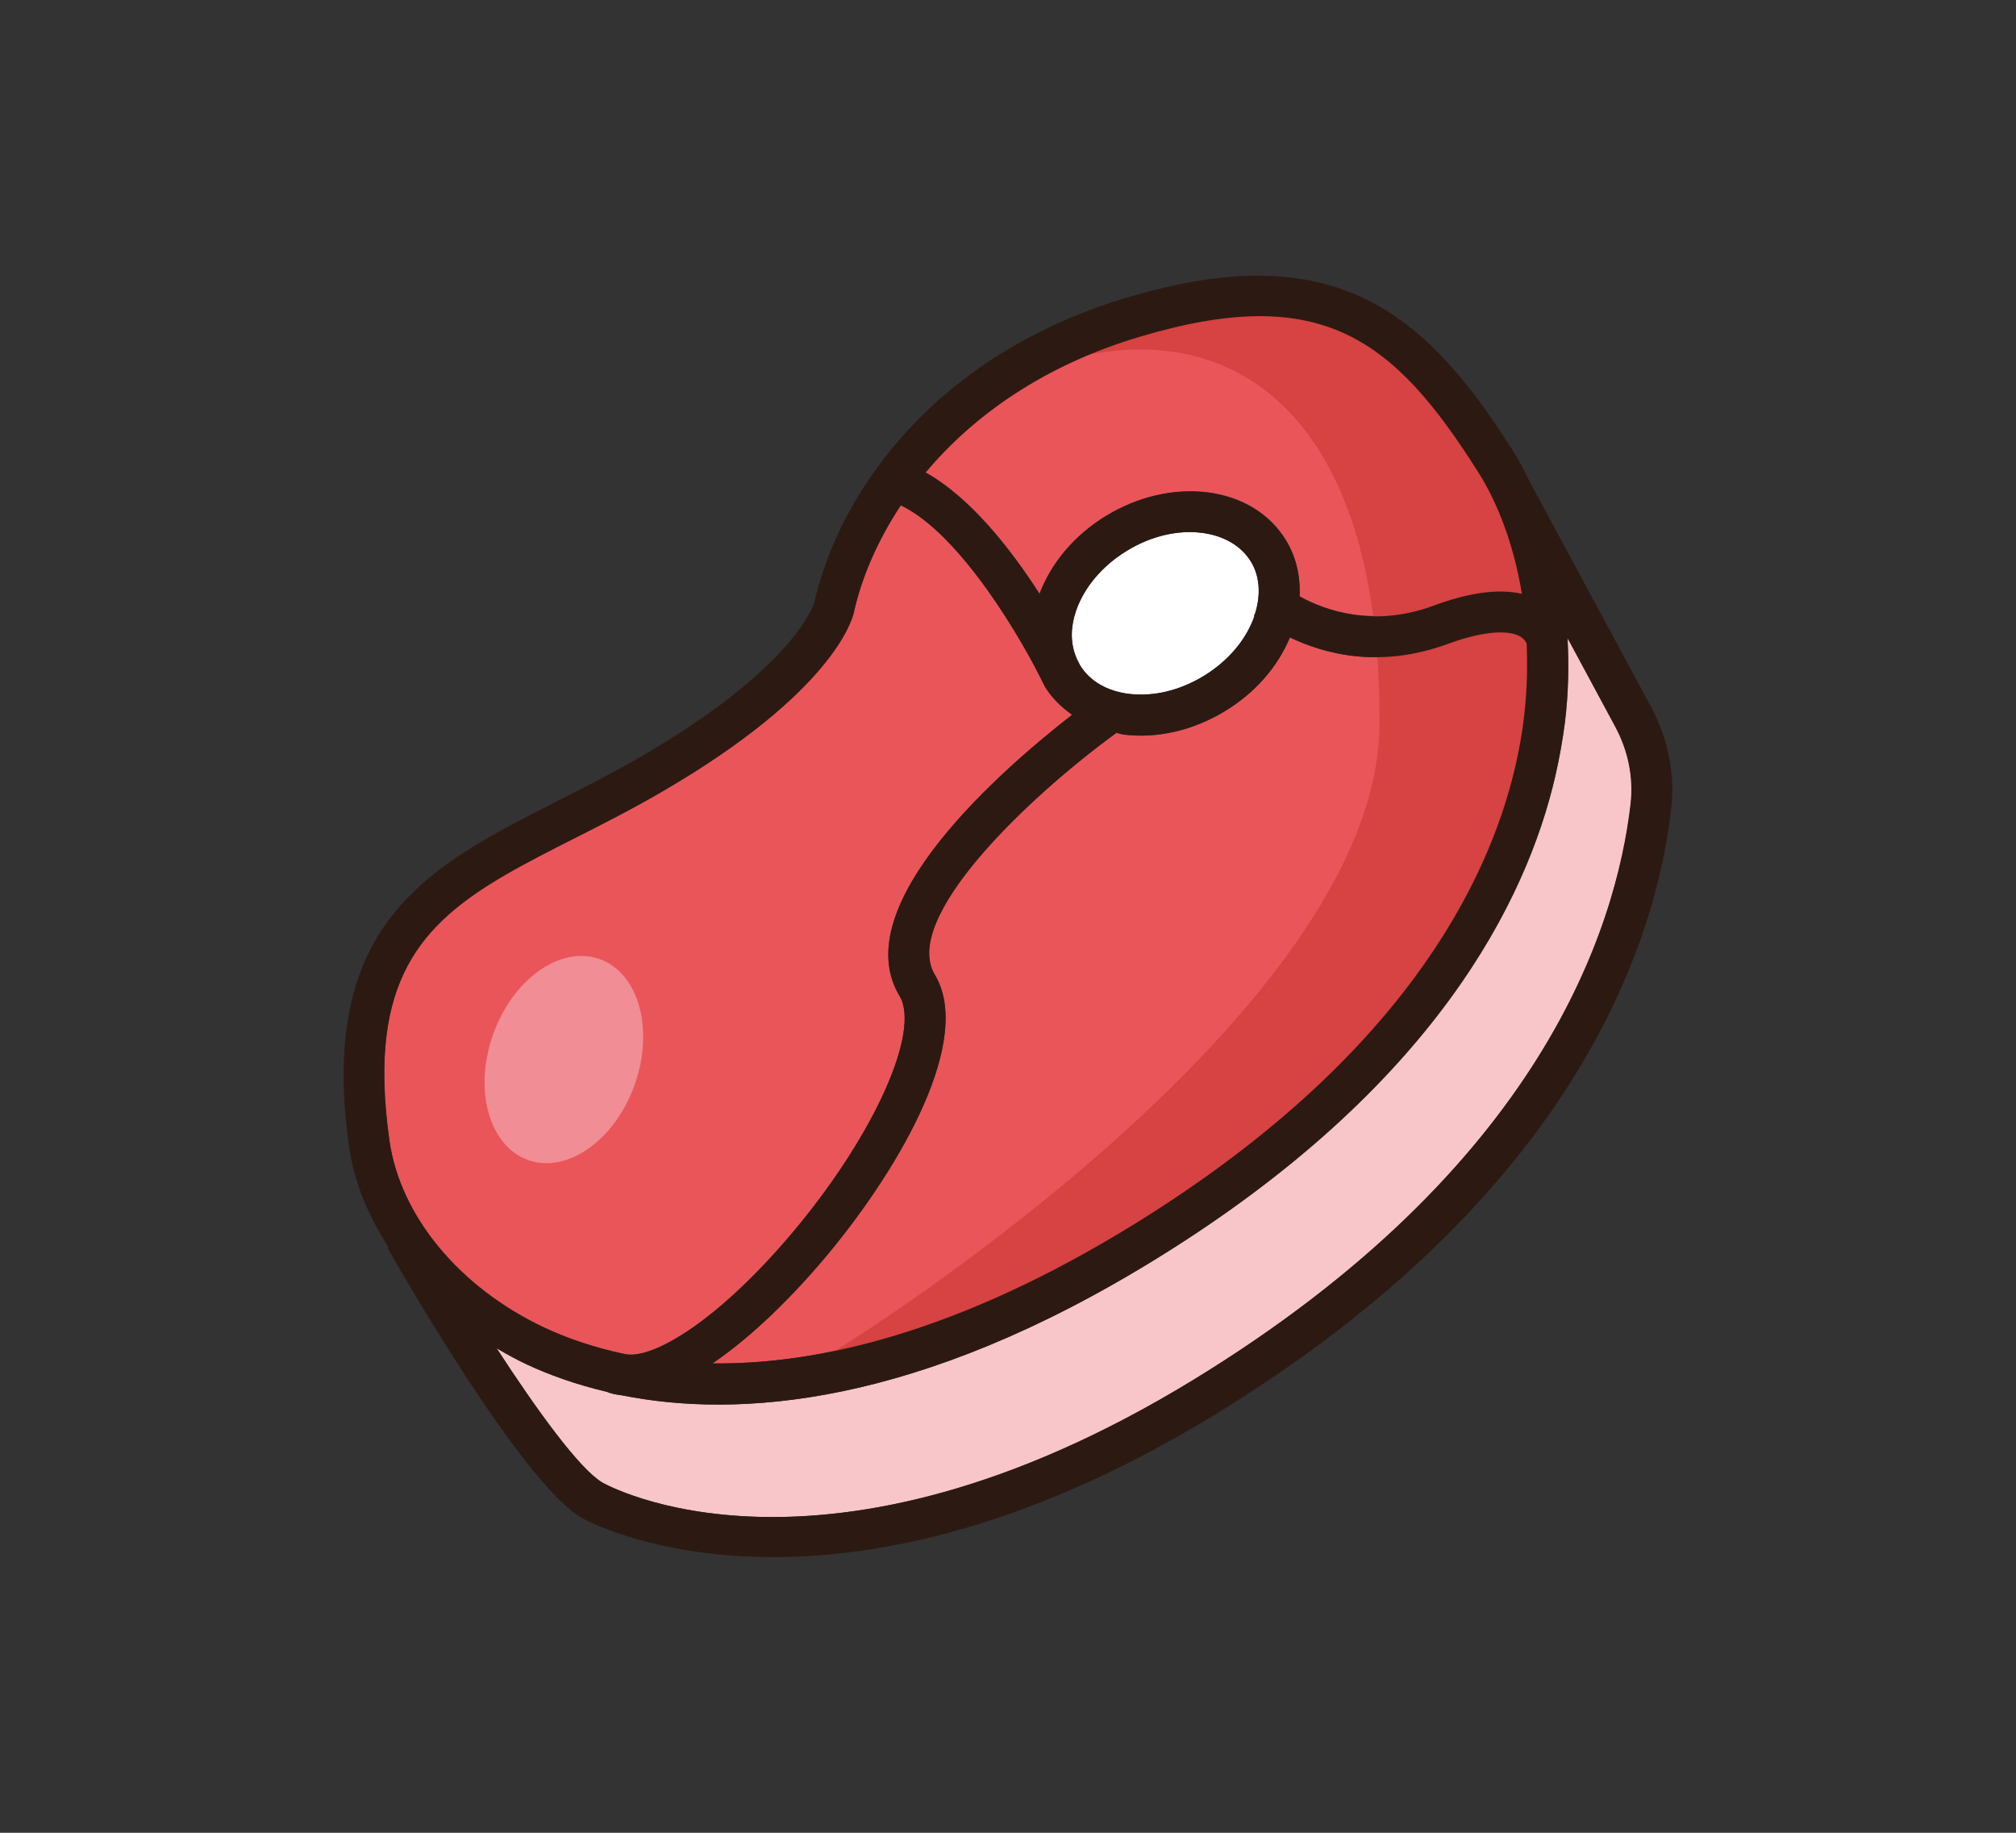
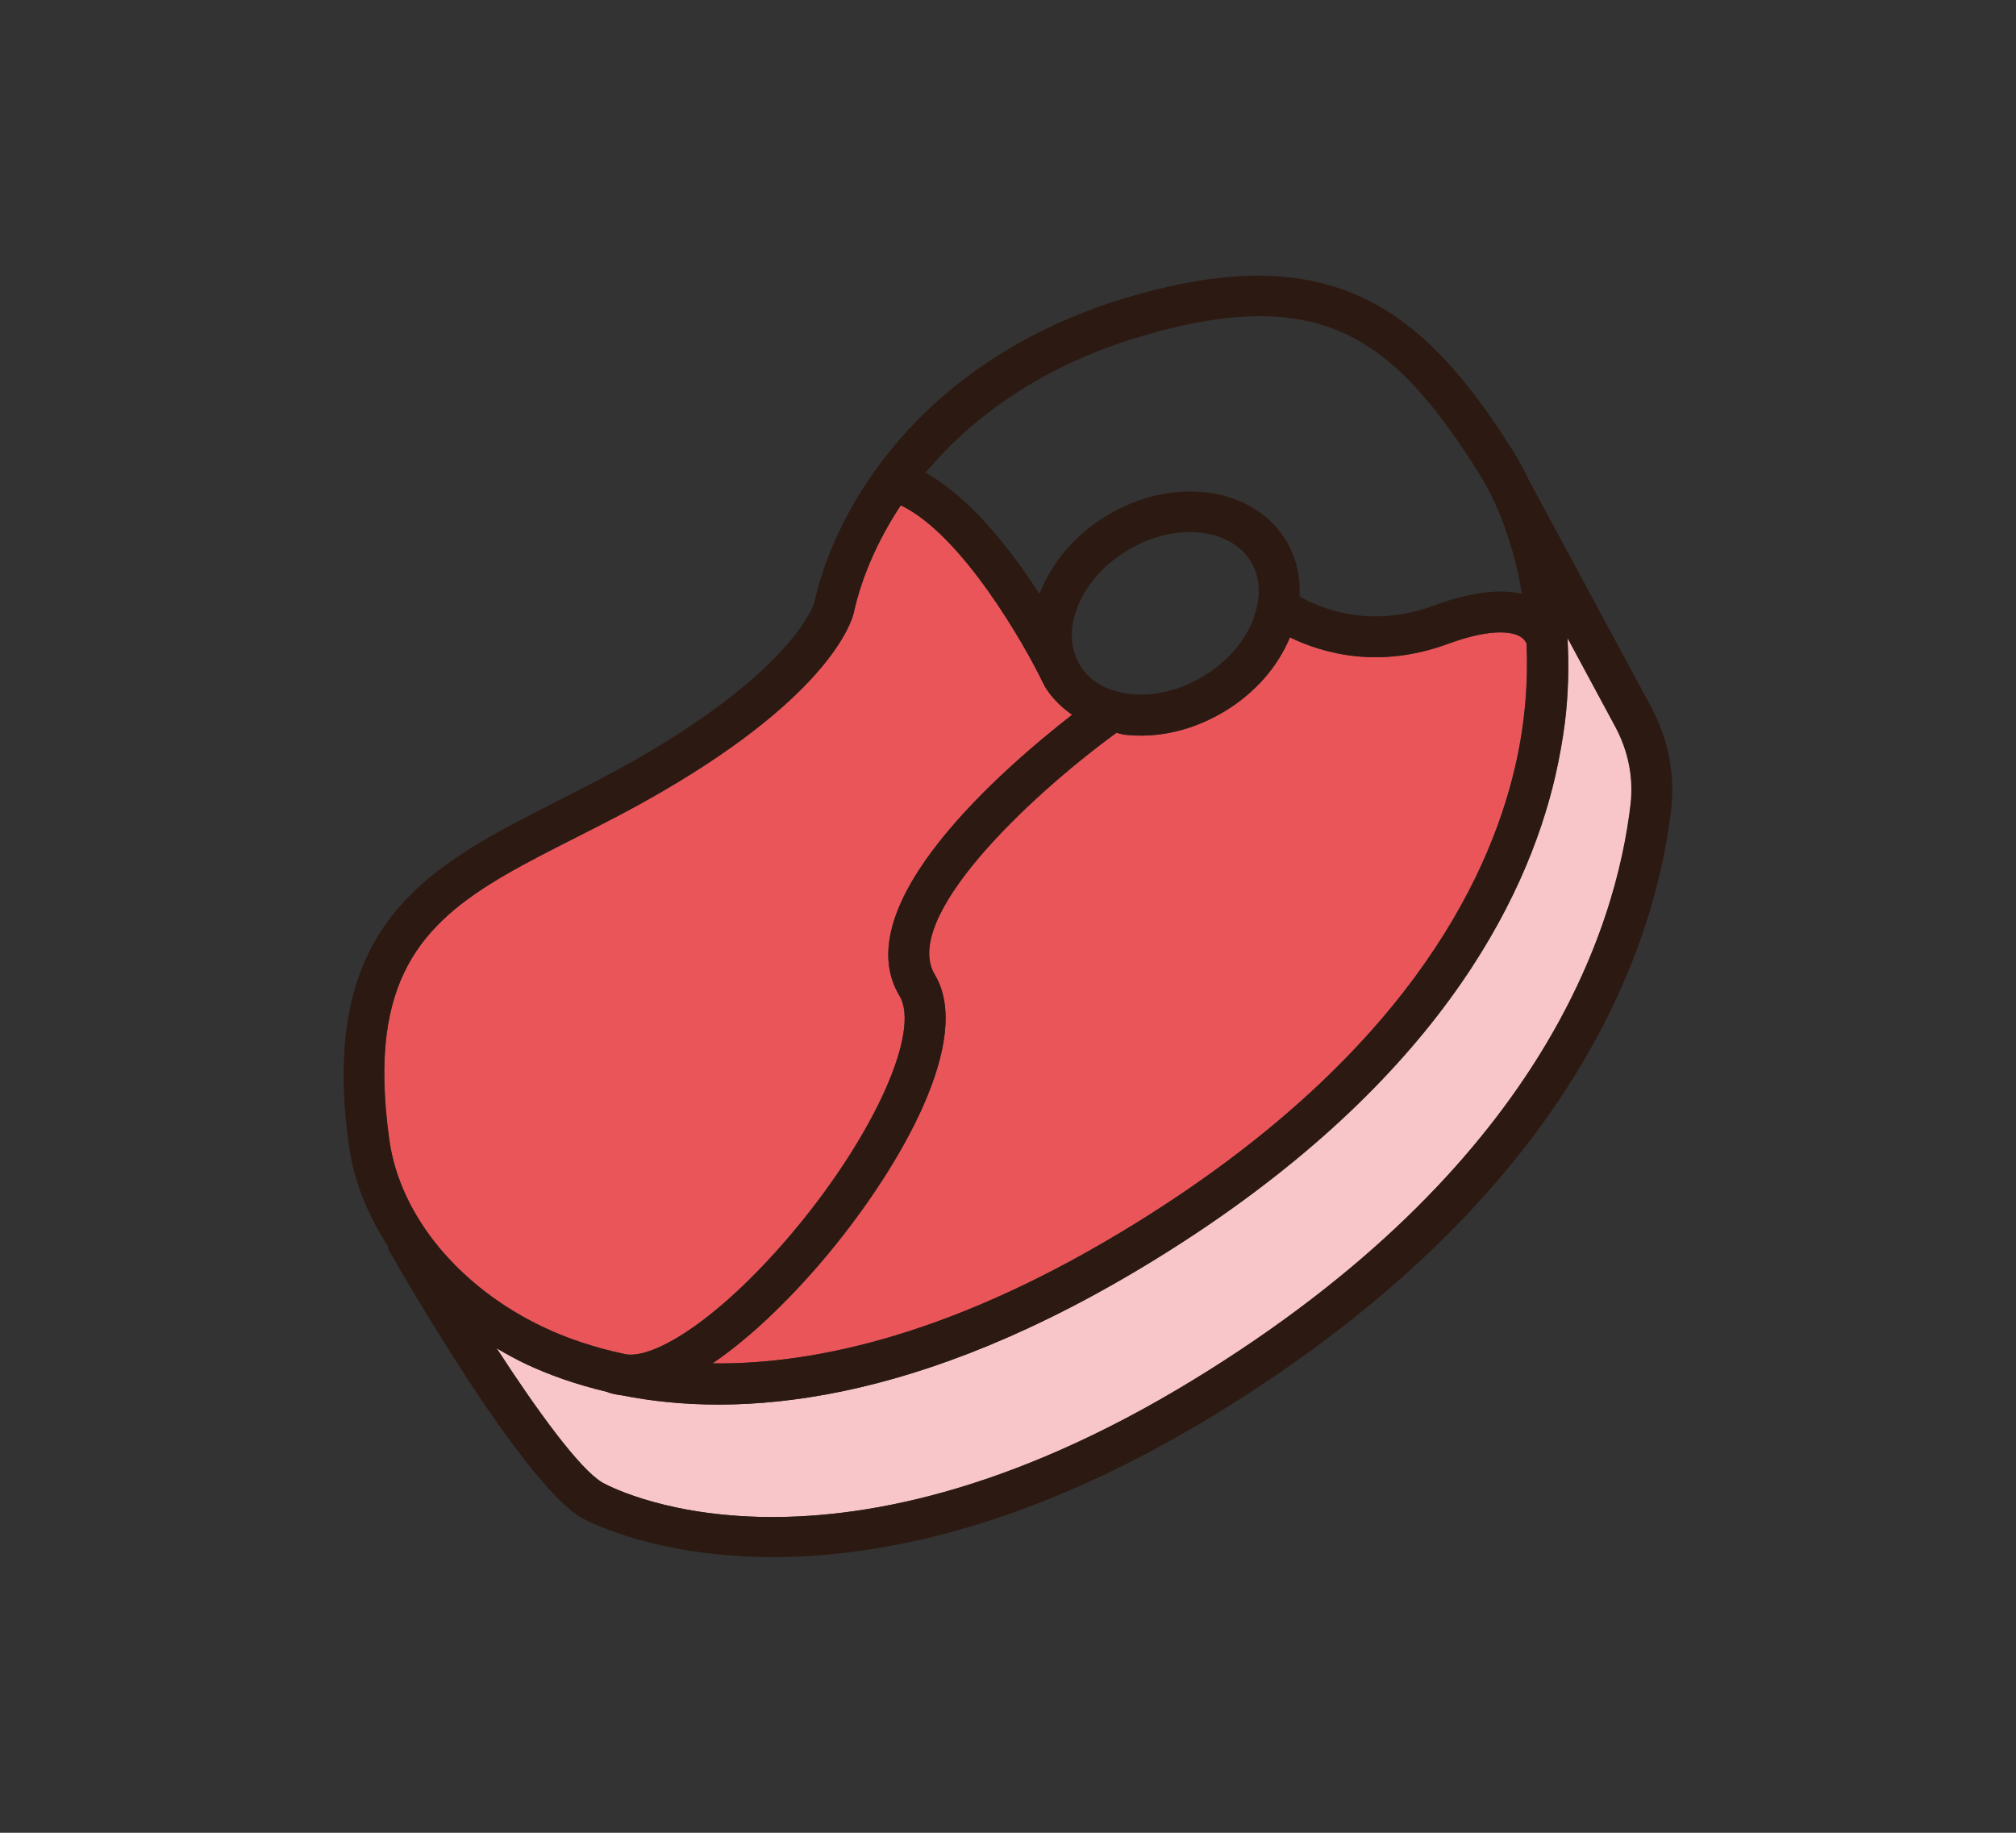
<svg xmlns="http://www.w3.org/2000/svg" version="1.1" id="Capa_1" x="0px" y="0px" viewBox="0 0 110 100" style="enable-background:new 0 0 110 100;" xml:space="preserve">
  <rect x="0" y="0" width="110" height="100" fill="#333333" stroke="none" />
  <style type="text/css">
	.st0{fill:#F8C5C8;}
	.st1{fill:#EA5559;}
	.st2{fill:#FFFFFF;}
	.st3{fill:#D74242;}
	.st4{fill:#F18D94;}
	.st5{fill:#2C1A12;}
</style>
  <g>
    <g>
      <g>
        <path class="st0" d="M85.53,34.8c0,0.01,0,0.02,0,0.02c0.01,0.06,0.02,0.1,0.02,0.12l-0.01,0c0.06,1.39,0.05,2.86-0.15,4.48     c-0.12,0.93-0.29,1.9-0.52,2.91c-1.58,6.86-6.63,16.99-21.69,26.3c-13.18,8.15-22.95,8.76-29.25,7.5     c-0.26-0.03-0.52-0.08-0.77-0.17l0-0.01c-1.75-0.41-3.22-0.95-4.38-1.49c-0.58-0.27-1.14-0.58-1.68-0.9     c2.23,3.43,4.53,6.59,5.77,7.33c0.12,0.07,11.95,6.79,32.23-5.59c18.99-11.6,23.09-24.63,23.89-31.45     c0.16-1.43-0.13-2.89-0.85-4.22L85.53,34.8z" />
-         <path class="st1" d="M62.27,18.33c-5.36,1.57-9.2,4.35-11.77,7.44c2.45,1.36,4.67,4.2,6.22,6.62c0.62-1.65,1.88-3.19,3.66-4.27     c1.72-1.03,3.66-1.48,5.46-1.27c1.91,0.23,3.45,1.17,4.34,2.64c0.55,0.91,0.78,1.95,0.73,3.04c1.36,0.76,3.98,1.72,7.3,0.5     c1.96-0.72,3.58-0.94,4.83-0.65c-0.45-2.73-1.35-5-2.36-6.6C76.04,18.44,72.1,15.44,62.27,18.33z" />
        <path class="st1" d="M29.72,72.44c1.14,0.54,2.61,1.07,4.39,1.44c1.55,0.31,5.24-1.93,9.38-6.93c4.28-5.18,6.74-10.72,5.59-12.62     C46.1,49.38,54.77,41.9,58.5,39c-0.6-0.42-1.12-0.93-1.5-1.56c-0.02-0.03-0.03-0.07-0.04-0.1l-0.01,0     c-1.1-2.29-4.5-8.19-7.8-9.77c-1.3,1.97-2.15,3.99-2.56,5.84c-0.1,0.44-1.22,4.41-10.46,9.78c-1.62,0.94-3.19,1.74-4.71,2.51     c-5.53,2.8-9.58,4.86-10.33,10.78c-0.2,1.6-0.16,3.48,0.15,5.74C21.83,66.34,25.07,70.26,29.72,72.44z" />
        <path class="st1" d="M66.81,38.82c-1.72,1.03-3.66,1.48-5.46,1.27c-0.16-0.02-0.29-0.07-0.44-0.1     C55.95,43.6,49.16,50.13,51,53.18c2.11,3.51-1.8,10.38-5.79,15.2c-1.89,2.28-4.14,4.52-6.34,6.01c5.7,0.07,13.38-1.63,23.11-7.66     c14.41-8.91,19.2-18.47,20.69-24.91c0.55-2.39,0.71-4.64,0.62-6.71c-0.04-0.09-0.14-0.26-0.37-0.39     c-0.33-0.19-1.38-0.53-3.95,0.42c-3.71,1.36-6.75,0.53-8.6-0.36C69.71,36.39,68.46,37.82,66.81,38.82z" />
-         <path class="st2" d="M61.61,37.86c1.32,0.16,2.75-0.18,4.04-0.96c1.29-0.78,2.26-1.89,2.74-3.13c0.03-0.07,0.03-0.14,0.06-0.2     c0,0-0.02-0.01-0.02-0.02l0.04-0.04c0.34-1.05,0.27-2.06-0.21-2.86l0,0c-0.53-0.87-1.48-1.43-2.7-1.58     c-1.32-0.16-2.75,0.18-4.04,0.96c-1.73,1.04-2.82,2.64-3.01,4.16c-0.08,0.62,0.01,1.22,0.25,1.76c0.08,0.16,0.14,0.27,0.17,0.34     C59.46,37.16,60.41,37.72,61.61,37.86z" />
-         <polygon class="st2" points="48.75,26.22 48.75,26.22 48.75,26.22    " />
        <polygon class="st2" points="57.96,36.86 57.96,36.86 57.96,36.86    " />
-         <path class="st3" d="M45.58,73.7c0,0,29.55-18.17,29.69-34.12c0.13-15.94-7.06-21.94-15.87-20.23c0,0,9.65-6.31,17.94,0.85     s7.9,21.46,2.36,31.17C74.15,61.09,52.71,75.43,45.58,73.7z" />
      </g>
-       <ellipse transform="matrix(0.335 -0.942 0.942 0.335 -34.01 67.437)" class="st4" cx="30.78" cy="57.82" rx="5.82" ry="4.1" />
    </g>
    <path class="st5" d="M61.64,16.19c-10.63,3.12-15.86,10.68-17.22,16.72c-0.05,0.16-1.2,3.59-9.41,8.35   c-1.57,0.91-3.11,1.69-4.6,2.45c-7.02,3.56-13.08,6.63-11.37,18.82c0.27,1.92,1.03,3.79,2.16,5.52l-0.06,0.03   c0.74,1.31,7.34,12.81,10.58,14.73c0.13,0.07,13.12,7.47,34.53-5.6c19.49-11.9,23.99-25.49,24.9-32.76   c0.01-0.12,0.03-0.23,0.04-0.34c0.21-1.88-0.17-3.8-1.1-5.54l-6.64-12.32c-0.32-0.68-0.62-1.21-0.84-1.56l-0.01-0.01l0,0   c-0.01-0.02-0.03-0.05-0.04-0.07C77.66,16.82,72.66,12.95,61.64,16.19z M65.09,75.3c-20.28,12.38-32.11,5.66-32.23,5.59   c-1.24-0.73-3.54-3.89-5.77-7.33c0.54,0.32,1.1,0.63,1.68,0.9c1.16,0.54,2.63,1.08,4.38,1.49l0,0.01c0.24,0.09,0.5,0.14,0.77,0.17   c6.3,1.26,16.08,0.66,29.25-7.5c15.06-9.32,20.11-19.45,21.69-26.3c0.23-1.01,0.4-1.97,0.52-2.91c0.2-1.62,0.22-3.09,0.15-4.48   l0.01,0c0-0.02-0.01-0.06-0.02-0.12c0-0.01,0-0.02,0-0.02l2.6,4.83c0.72,1.33,1.01,2.79,0.85,4.22   C88.18,50.67,84.08,63.7,65.09,75.3z M21.09,56.48c0.75-5.93,4.8-7.98,10.33-10.78c1.52-0.77,3.09-1.56,4.71-2.51   c9.24-5.37,10.37-9.34,10.46-9.78c0.41-1.86,1.26-3.87,2.56-5.84c3.3,1.58,6.7,7.48,7.8,9.77l0.01,0c0.02,0.03,0.02,0.07,0.04,0.1   c0.38,0.63,0.9,1.14,1.5,1.56c-3.73,2.9-12.4,10.38-9.42,15.34c1.15,1.9-1.31,7.44-5.59,12.62c-4.13,5-7.83,7.24-9.38,6.93   c-1.78-0.38-3.25-0.91-4.39-1.44c-4.65-2.18-7.89-6.1-8.47-10.23C20.93,59.96,20.89,58.08,21.09,56.48z M57.96,36.86L57.96,36.86   L57.96,36.86L57.96,36.86z M58.51,34.19c0.19-1.51,1.28-3.12,3.01-4.16c1.29-0.78,2.73-1.12,4.04-0.96   c1.21,0.15,2.17,0.71,2.7,1.58l0,0c0.48,0.8,0.55,1.81,0.21,2.86l-0.04,0.04c0,0,0.01,0.01,0.02,0.02   c-0.02,0.07-0.03,0.13-0.06,0.2c-0.47,1.24-1.45,2.35-2.74,3.13c-1.29,0.78-2.73,1.12-4.04,0.96c-1.21-0.15-2.16-0.7-2.69-1.57   c-0.03-0.07-0.09-0.18-0.17-0.34C58.51,35.41,58.43,34.81,58.51,34.19z M78.98,35.14c2.57-0.94,3.62-0.61,3.95-0.42   c0.23,0.13,0.33,0.3,0.37,0.39c0.09,2.07-0.06,4.32-0.62,6.71c-1.49,6.44-6.29,15.99-20.69,24.91c-9.73,6.02-17.42,7.73-23.11,7.66   c2.19-1.49,4.45-3.73,6.34-6.01c3.99-4.82,7.89-11.69,5.79-15.2c-1.83-3.05,4.96-9.58,9.91-13.2c0.15,0.03,0.29,0.08,0.44,0.1   c1.81,0.22,3.75-0.23,5.46-1.27c1.65-0.99,2.9-2.42,3.57-4.04C72.23,35.67,75.26,36.5,78.98,35.14z M33.53,74.91L33.53,74.91   L33.53,74.91L33.53,74.91z M80.68,25.8c1.01,1.6,1.91,3.86,2.36,6.6c-1.25-0.29-2.87-0.08-4.83,0.65c-3.32,1.22-5.95,0.25-7.3-0.5   c0.05-1.09-0.18-2.13-0.73-3.04c-0.89-1.47-2.43-2.41-4.34-2.64c-1.81-0.22-3.75,0.23-5.46,1.27c-1.78,1.07-3.03,2.62-3.66,4.27   c-1.55-2.41-3.76-5.25-6.22-6.62c2.58-3.08,6.42-5.86,11.77-7.44C72.1,15.44,76.04,18.44,80.68,25.8z M48.75,26.22L48.75,26.22   L48.75,26.22L48.75,26.22z" />
  </g>
</svg>